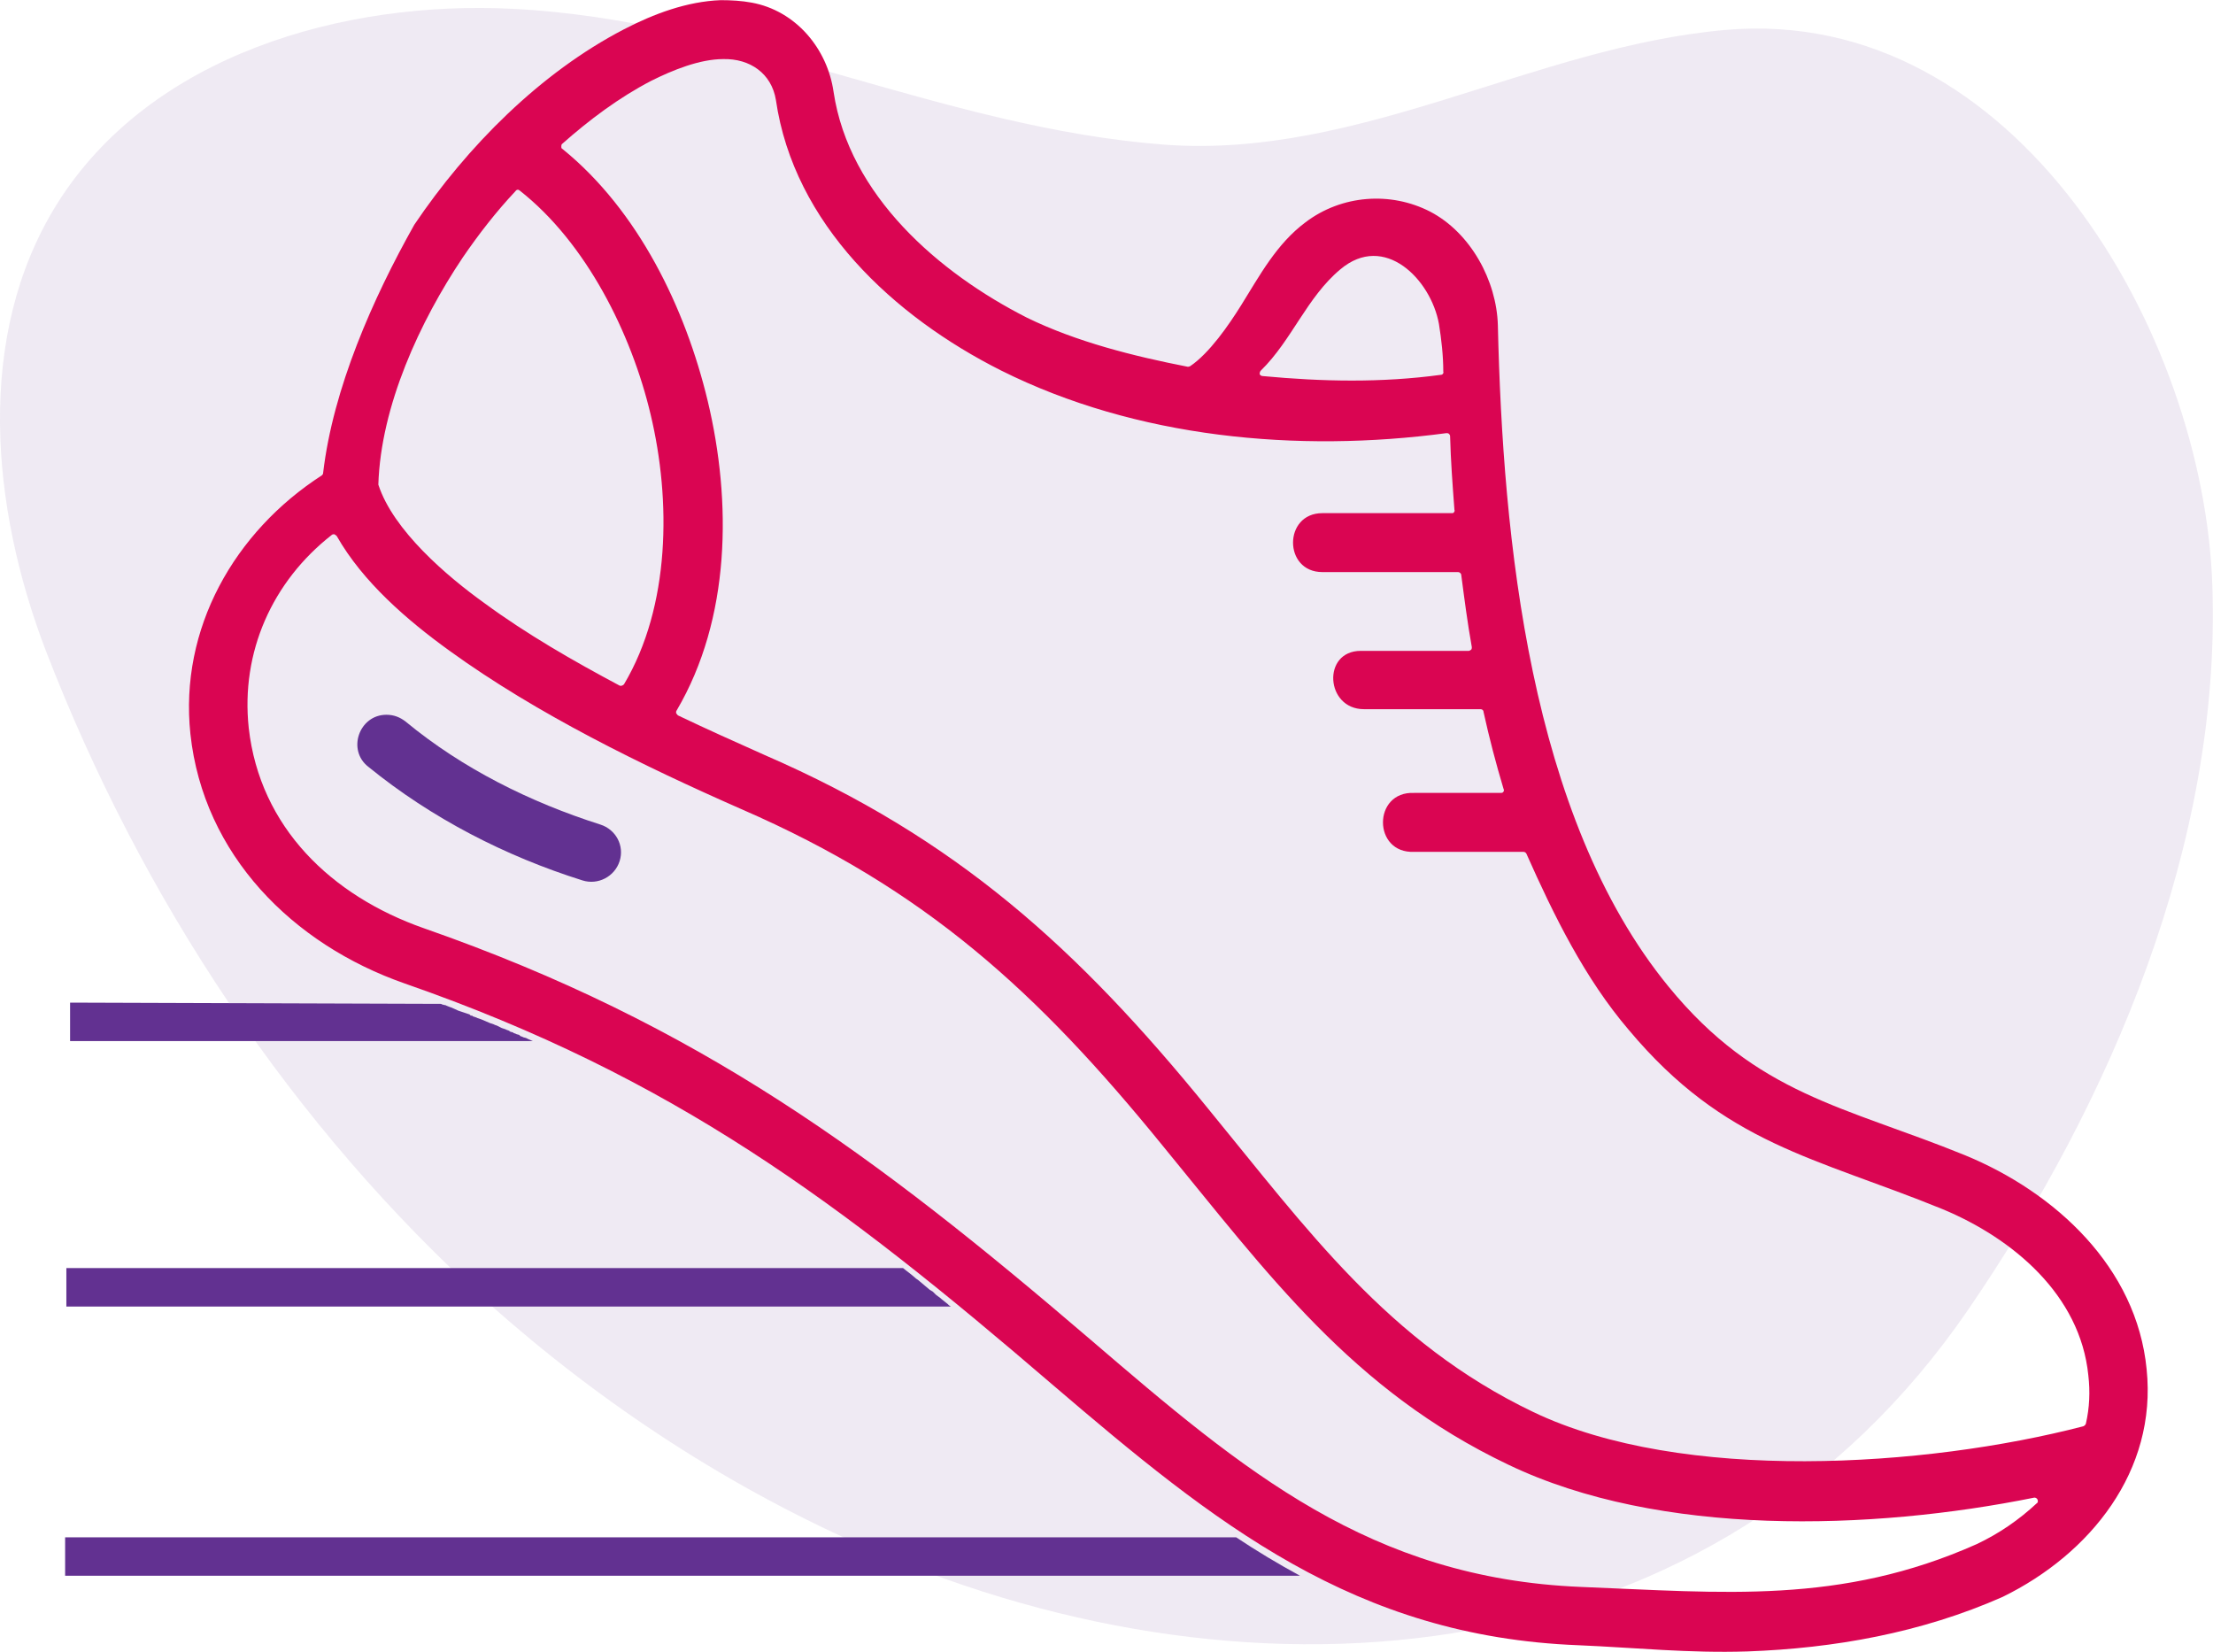
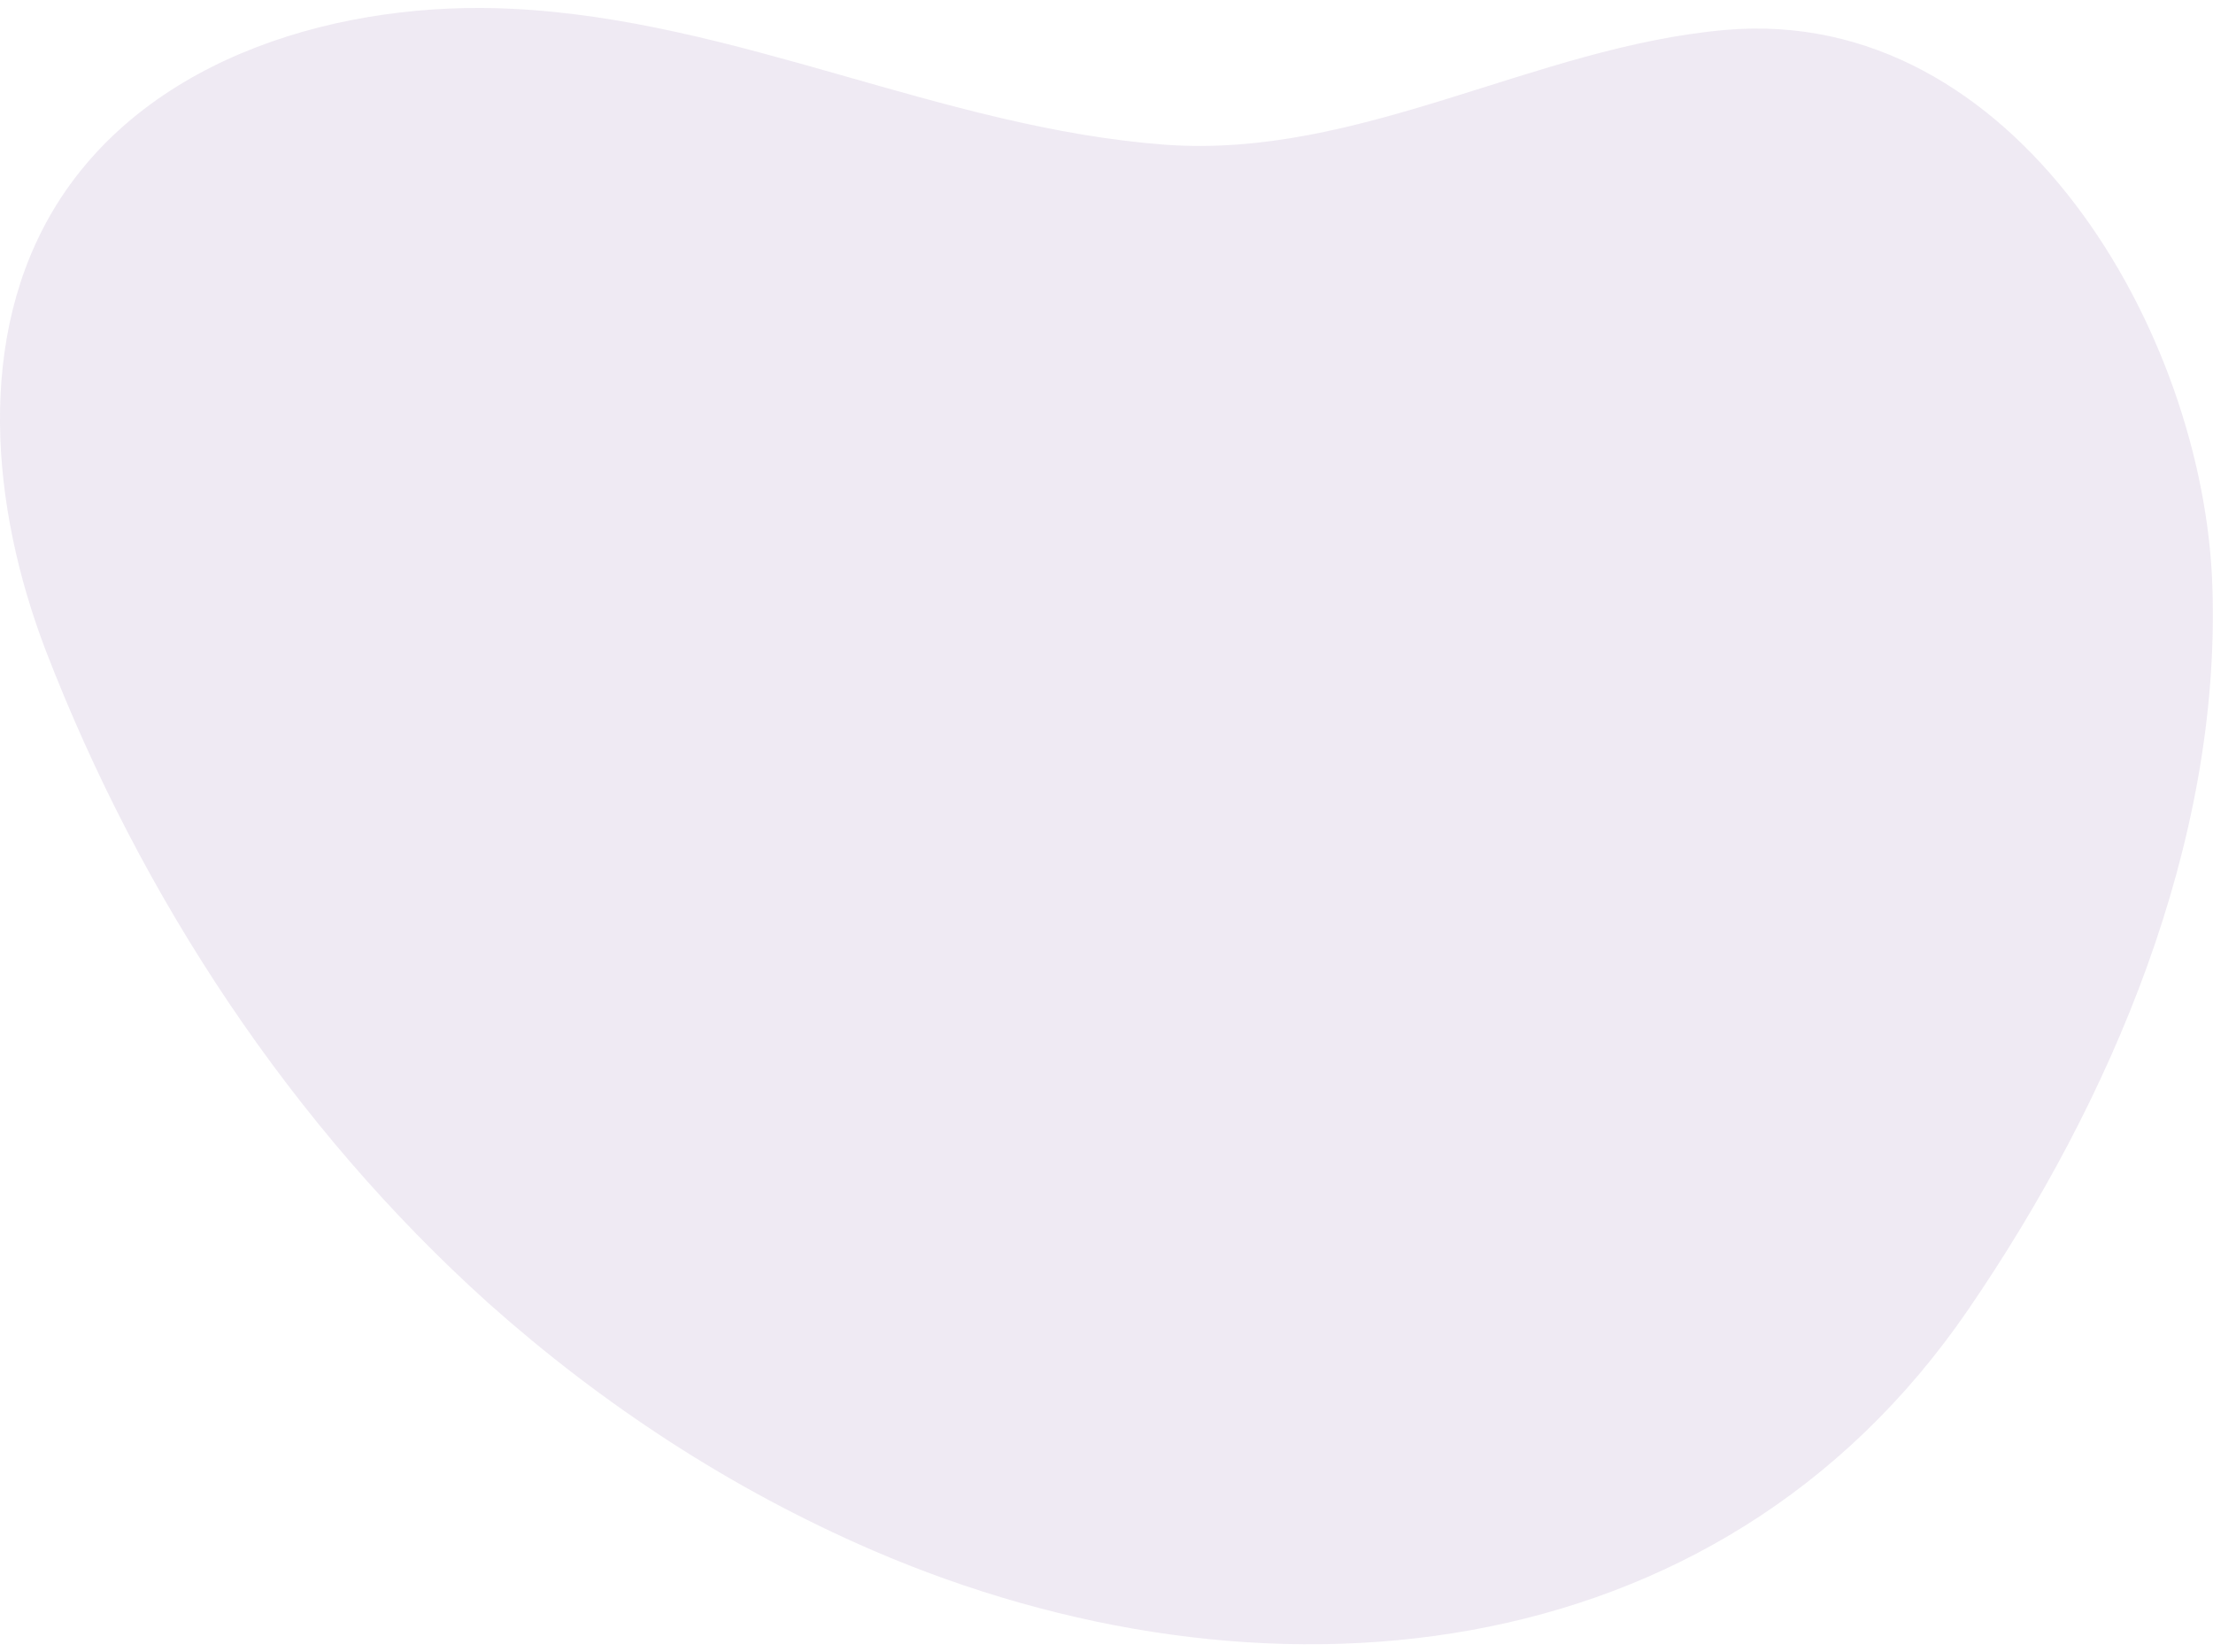
<svg xmlns="http://www.w3.org/2000/svg" xml:space="preserve" width="2000px" height="1493px" version="1.1" style="shape-rendering:geometricPrecision; text-rendering:geometricPrecision; image-rendering:optimizeQuality; fill-rule:evenodd; clip-rule:evenodd" viewBox="0 0 3568 2663">
  <defs>
    <style type="text/css">
   
    .fil1 {fill:#623191}
    .fil2 {fill:#DA0552}
    .fil0 {fill:#623191;fill-opacity:0.102}
   
  </style>
  </defs>
  <g id="Layer_x0020_1">
    <g id="_1059591184">
-       <path class="fil0" d="M788 2101c183,163 390,299 619,398 621,268 1361,205 1767,-389 230,-336 407,-751 393,-1165 -13,-407 -316,-938 -785,-897 -308,27 -589,208 -904,185 -359,-27 -689,-201 -1051,-219 -271,-14 -585,73 -736,316 -131,211 -106,487 -17,719 154,399 397,767 714,1052z" />
+       <path class="fil0" d="M788 2101c183,163 390,299 619,398 621,268 1361,205 1767,-389 230,-336 407,-751 393,-1165 -13,-407 -316,-938 -785,-897 -308,27 -589,208 -904,185 -359,-27 -689,-201 -1051,-219 -271,-14 -585,73 -736,316 -131,211 -106,487 -17,719 154,399 397,767 714,1052" />
      <g>
        <g>
-           <path class="fil1" d="M623 1152c-44,0 -64,57 -29,84 102,83 221,144 345,183 25,8 52,-6 60,-31 8,-25 -6,-51 -31,-59 -113,-36 -222,-90 -314,-166 -9,-7 -19,-11 -31,-11z" />
-         </g>
+           </g>
        <g>
-           <path class="fil2" d="M1162 0c-54,2 -108,22 -156,47 -135,70 -253,189 -338,315 -67,119 -131,264 -147,400 0,2 -1,3 -2,4 -141,91 -230,247 -212,417 21,195 165,339 345,402 434,151 704,354 1045,647 262,224 487,406 848,420 93,4 178,13 272,10 140,-5 281,-30 412,-88 141,-69 249,-203 232,-367 -16,-164 -147,-285 -293,-345 -194,-79 -335,-97 -478,-272 -224,-274 -267,-722 -275,-1066 -2,-72 -44,-149 -109,-183 -64,-33 -143,-27 -201,17 -47,35 -74,86 -104,134 -20,32 -51,77 -82,98 -2,1 -3,1 -4,1 -87,-17 -179,-40 -259,-79 -142,-72 -287,-197 -312,-364 -10,-70 -61,-131 -132,-144 -16,-3 -33,-4 -50,-4zm4 95c43,-1 78,23 85,66 29,200 190,349 363,436 218,109 478,133 718,101 1,0 3,0 4,1 1,1 2,2 2,4 1,39 4,79 7,119 1,1 0,2 -1,4 -1,1 -2,1 -4,1l-208 0c-63,0 -63,95 0,95l219 0c2,0 5,2 5,5 5,38 10,77 17,116 0,1 0,3 -1,4 -1,1 -3,2 -4,2l-174 0c-63,0 -57,94 5,94l186 0c0,0 1,0 2,0 3,0 5,2 5,5 9,41 20,83 32,123 1,2 1,4 0,5 -1,2 -3,2 -5,2l-139 0c-67,-3 -67,98 0,95l176 0c2,0 4,1 5,3 44,99 94,201 165,284 155,185 300,205 506,289 113,47 222,138 235,268 3,26 2,52 -4,78 -1,2 -2,3 -4,4 -254,66 -647,92 -887,-23 -234,-112 -365,-295 -525,-490 -209,-257 -405,-435 -714,-569 -47,-21 -94,-42 -140,-64 -1,-1 -2,-2 -3,-4 0,-1 0,-3 1,-4 87,-148 89,-336 50,-499 -36,-150 -112,-307 -234,-406 -2,-1 -2,-2 -2,-4 0,-1 0,-3 1,-4 44,-39 92,-75 144,-102 34,-17 78,-35 116,-35zm-556 686c4,-127 67,-263 136,-366 26,-38 54,-74 85,-107 2,-3 5,-3 7,-1 107,84 180,230 211,361 33,138 32,309 -43,435 -2,2 -5,3 -7,2 -75,-40 -150,-83 -218,-133 -60,-43 -147,-117 -171,-191zm1423 -184c50,-49 74,-118 128,-163 71,-60 146,16 159,88 4,25 7,51 7,77 1,2 -1,5 -4,5 -96,13 -191,11 -287,2 -2,0 -4,-1 -5,-3 0,-2 0,-4 2,-6zm-1490 267c42,74 114,136 182,185 141,102 311,185 470,255 297,129 478,295 679,542 170,207 306,395 558,515 244,117 586,106 848,53 2,0 4,1 5,3 1,2 1,5 -1,6 -29,27 -61,49 -97,66 -220,98 -409,78 -638,69 -340,-14 -544,-187 -790,-398 -349,-299 -632,-509 -1076,-664 -148,-52 -264,-162 -282,-323 -13,-122 38,-236 134,-311 1,-1 3,-1 4,-1 2,1 3,2 4,3z" />
-         </g>
+           </g>
        <g>
-           <path class="fil1" d="M113 1616l0 62 746 0 -7 -3 -2 -1 -2 -1 -4 -1 -2 -1 -3 -1 -2 -2 -4 -1 -2 -1 -3 -1 -1 -1 -4 -1 -3 -2 -3 -1 -2 -1 -3 -1 -3 -1 -2 -1 -6 -3 -3 -1 -2 -1 -3 -1 -3 -1 -14 -6 -3 -1 -3 -1 -2 -1 -6 -2c0,0 0,-1 -1,-1l-2 0 -2 -2 -6 -2 -3 -1 -6 -2 -3 -1 -11 -5 -3 -1 -5 -2 -2 -1 -1 0 -4 -1 -2 -1 -598 -2zm1343 428l-1349 0 0 62 1426 0 -3 -2 -2 -2 -10 -8 -1 -1 -8 -6 -5 -5 -5 -3 -19 -16 -3 -2 -7 -6 -9 -7 -5 -4zm537 434l-1888 0 0 62 1991 0c-35,-19 -70,-40 -103,-62z" />
-         </g>
+           </g>
      </g>
    </g>
  </g>
</svg>